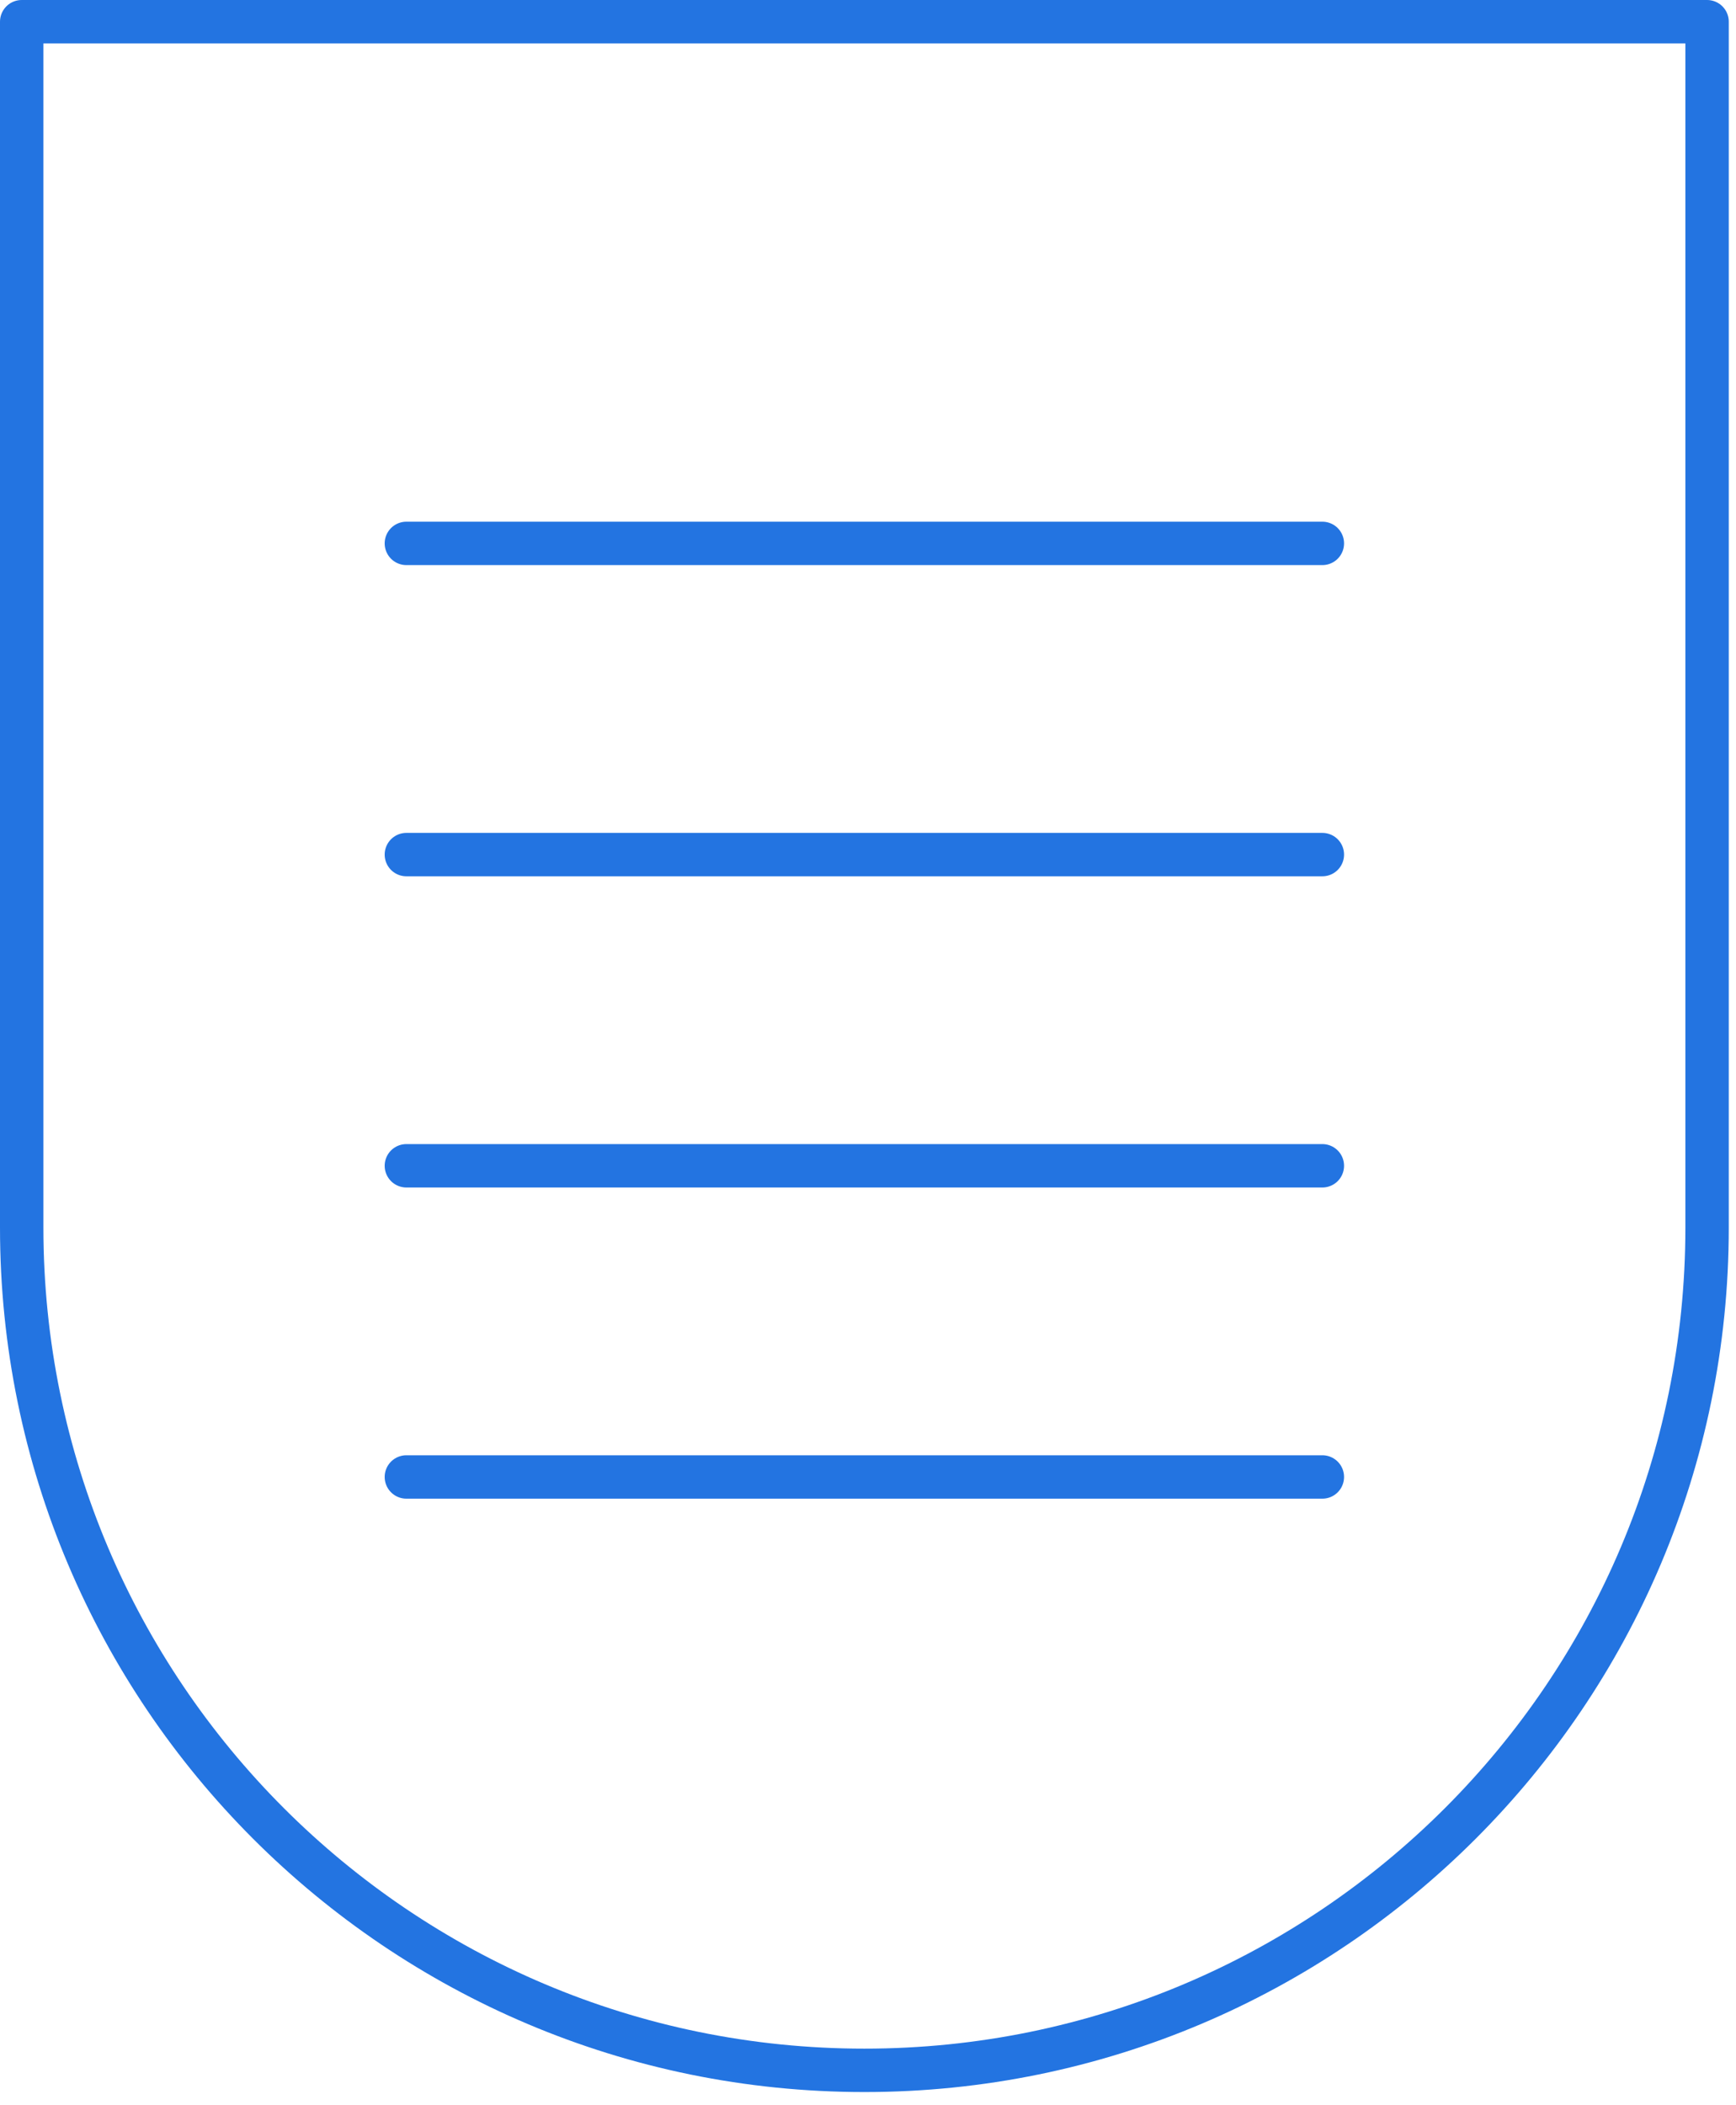
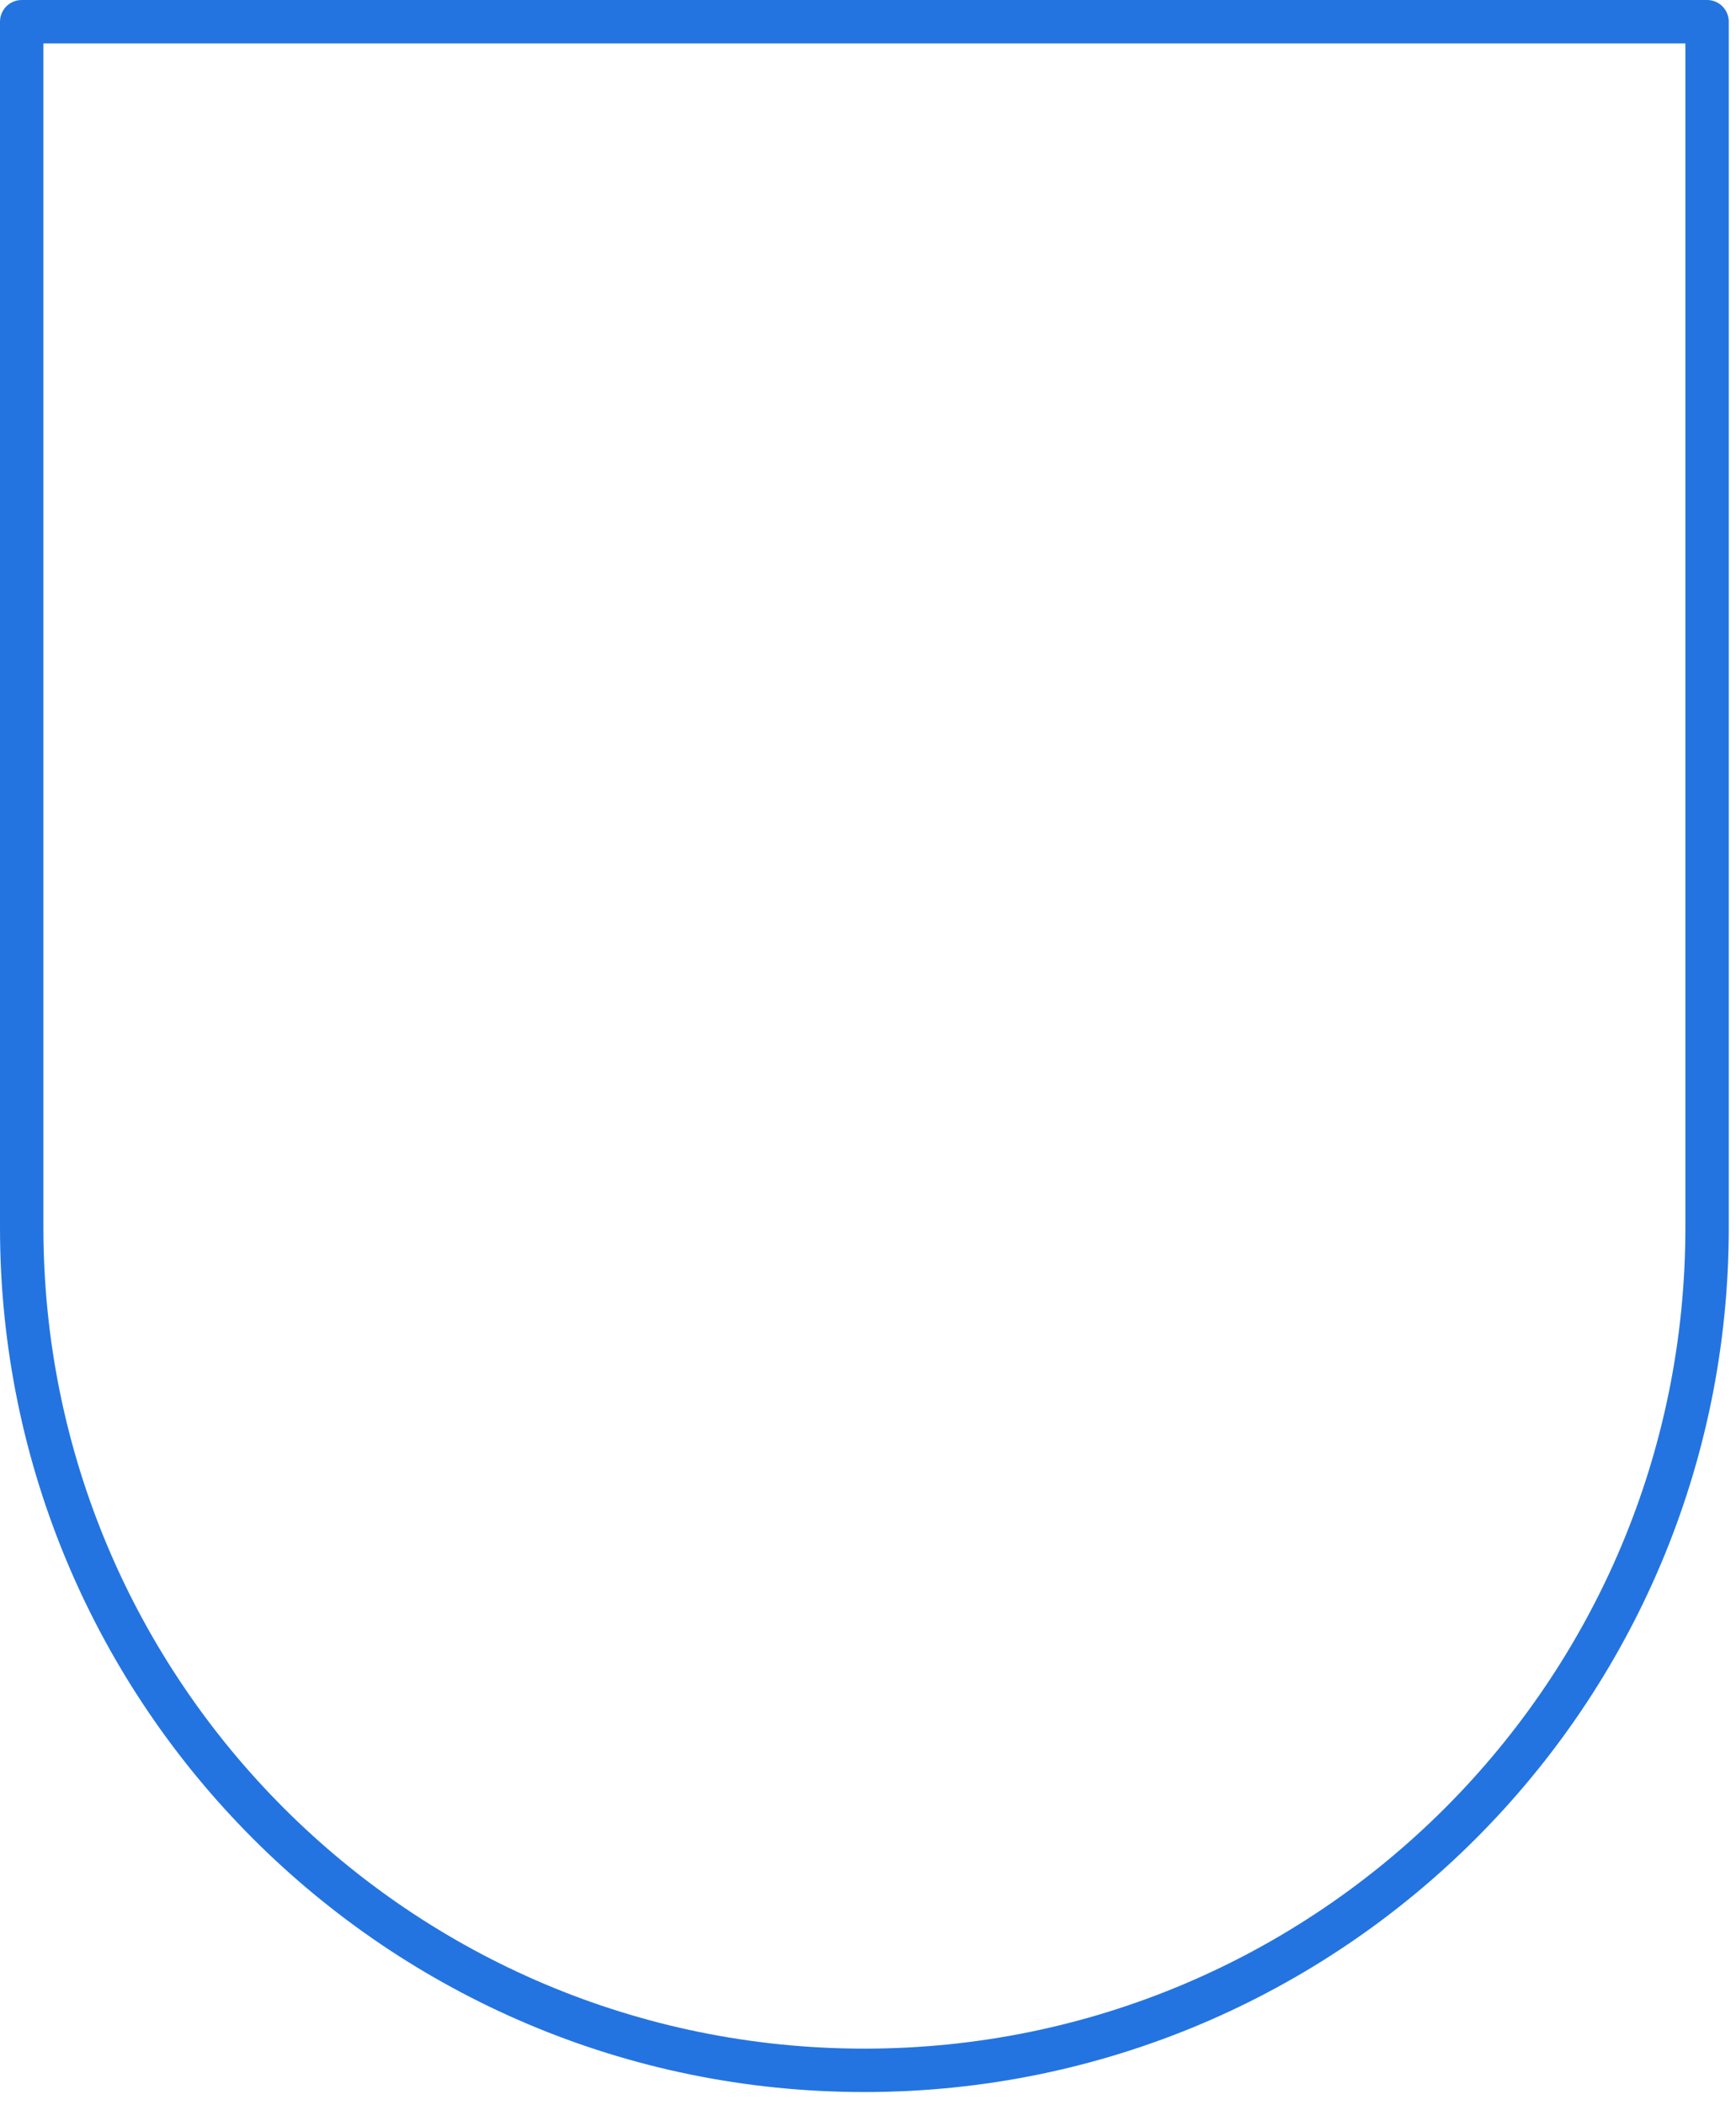
<svg xmlns="http://www.w3.org/2000/svg" width="80" height="97" viewBox="0 0 80 97" fill="none">
  <path d="M1 1H78.667V56.562C78.667 78.009 61.281 95.395 39.834 95.395V95.395C18.386 95.395 1 78.009 1 56.562V1Z" stroke="#2374E1" stroke-width="2" stroke-linecap="round" stroke-linejoin="round" />
-   <line x1="18.727" y1="25.038" x2="60.938" y2="25.038" stroke="#2374E1" stroke-width="2" stroke-linecap="round" stroke-linejoin="round" />
-   <line x1="18.727" y1="39.377" x2="60.938" y2="39.377" stroke="#2374E1" stroke-width="2" stroke-linecap="round" stroke-linejoin="round" />
-   <line x1="18.727" y1="53.716" x2="60.938" y2="53.716" stroke="#2374E1" stroke-width="2" stroke-linecap="round" stroke-linejoin="round" />
-   <line x1="18.727" y1="68.054" x2="60.938" y2="68.054" stroke="#2374E1" stroke-width="2" stroke-linecap="round" stroke-linejoin="round" />
</svg>